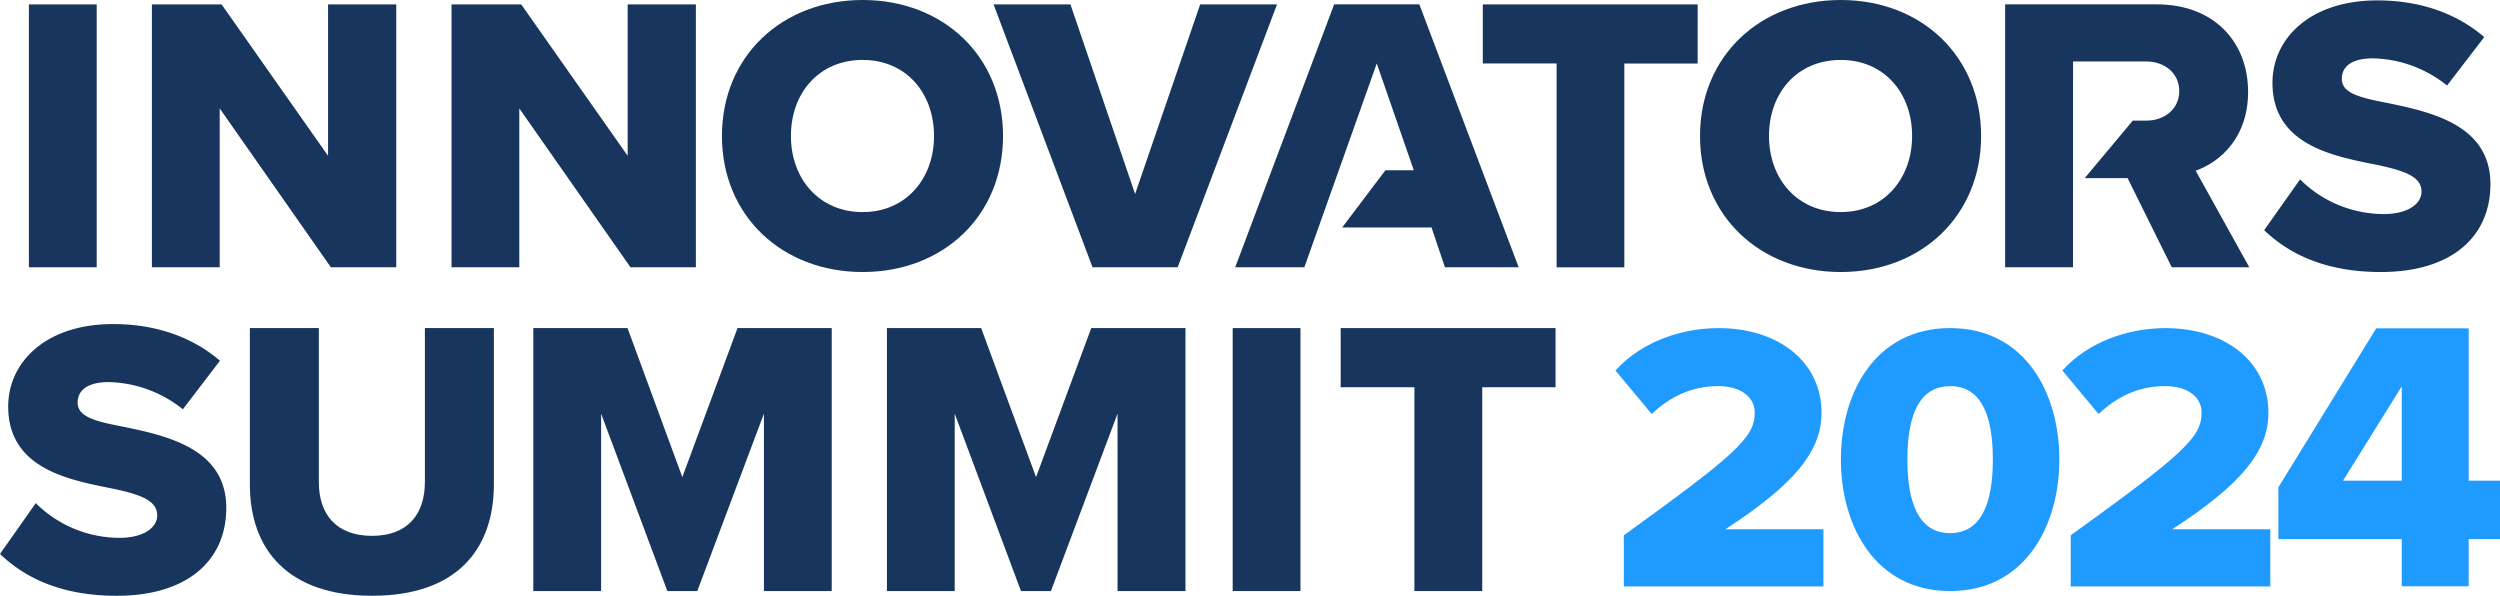
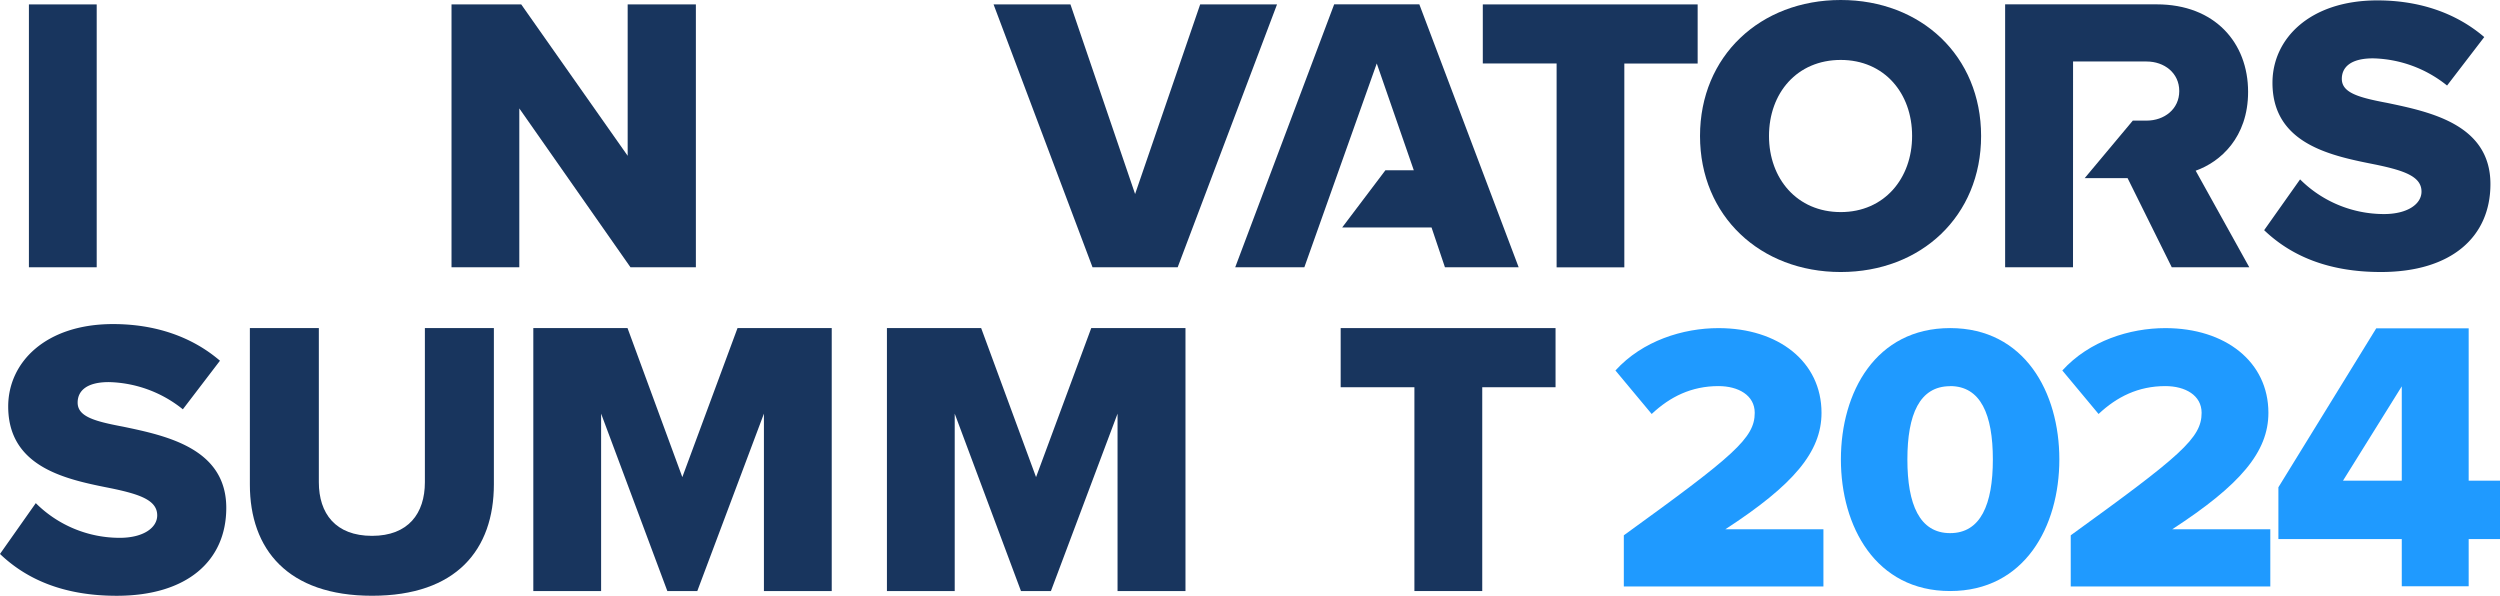
<svg xmlns="http://www.w3.org/2000/svg" xmlns:ns1="http://sodipodi.sourceforge.net/DTD/sodipodi-0.dtd" id="Layer_1" data-name="Layer 1" viewBox="0 0 1075.767 256.37" width="1075.767" height="256.37" ns1:docname="innovators-summit-2024-logo-w.svg">
  <defs id="defs156" />
  <g id="g2" transform="translate(-0.18,-90.1)">
    <g id="g1">
      <path class="cls-1" d="m 698.92,320.45 c 47.46,-34.32 56.33,-41.87 56.33,-52.71 0,-7.56 -7.06,-11.5 -15.6,-11.5 -11.66,0 -20.86,4.6 -28.74,12 l -15.6,-18.72 c 11.66,-12.81 29.07,-18.23 44.34,-18.23 25.78,0 44.34,14.45 44.34,36.46 0,16.75 -12,31 -41.38,50.09 h 42.2 v 24.63 h -85.89 z" id="path136" style="fill:#1f9aff;fill-opacity:1" />
      <path class="cls-1" d="m 839.33,231.28 c 32,0 47,27.59 47,56.49 0,28.9 -14.95,56.66 -47,56.66 -32.05,0 -47,-27.75 -47,-56.66 0,-28.91 14.98,-56.49 47,-56.49 z m 0,25 c -13.14,0 -18.39,12.16 -18.39,31.53 0,19.37 5.25,31.7 18.39,31.7 13.14,0 18.39,-12.32 18.39,-31.7 0,-19.38 -5.25,-31.57 -18.39,-31.57 z" id="path138" style="fill:#1f9aff;fill-opacity:1" />
      <path class="cls-1" d="m 891.23,320.45 c 47.46,-34.32 56.32,-41.87 56.32,-52.71 0,-7.56 -7.06,-11.5 -15.6,-11.5 -11.66,0 -20.85,4.6 -28.74,12 l -15.6,-18.72 c 11.66,-12.81 29.07,-18.23 44.34,-18.23 25.79,0 44.34,14.45 44.34,36.46 0,16.75 -12,31 -41.38,50.09 h 42.2 v 24.63 h -85.88 z" id="path140" style="fill:#1f9aff;fill-opacity:1" />
      <path class="cls-1" d="M 12.62,92 H 41.79 V 205.11 H 12.62 Z" id="path144" style="fill:#18355e;fill-opacity:1" />
-       <path class="cls-1" d="m 94.72,136.75 v 68.36 H 65.54 V 92 h 30 l 45.8,65.14 V 92 h 29.35 v 113.11 h -28.13 z" id="path146" style="fill:#18355e;fill-opacity:1" />
      <path class="cls-1" d="m 223.64,136.75 v 68.36 H 194.47 V 92 h 30 l 45.8,65.14 V 92 h 29.35 v 113.11 h -28.14 z" id="path148" style="fill:#18355e;fill-opacity:1" />
-       <path class="cls-1" d="m 371.4,90.1 c 34.6,0 60.39,24.09 60.39,58.52 0,34.43 -25.79,58.53 -60.39,58.53 -34.6,0 -60.56,-24.09 -60.56,-58.53 0,-34.44 25.95,-58.52 60.56,-58.52 z m 0,25.79 c -18.83,0 -30.88,14.24 -30.88,32.73 0,18.33 12.05,32.74 30.88,32.74 18.66,0 30.7,-14.41 30.7,-32.74 0,-18.49 -12.04,-32.73 -30.7,-32.73 z" id="path150" style="fill:#18355e;fill-opacity:1" />
      <path class="cls-1" d="m 427.72,92 h 33.08 l 27.82,81.59 28,-81.59 h 33.07 L 506.94,205.11 H 470.3 Z" id="path152" style="fill:#18355e;fill-opacity:1" />
      <path class="cls-1" d="M 670,117.41 H 638.24 V 92 h 92.45 v 25.44 h -31.55 v 87.7 H 670 Z" id="path154" style="fill:#18355e;fill-opacity:1" />
      <path class="cls-1" d="m 792.27,90.1 c 34.6,0 60.39,24.09 60.39,58.52 0,34.43 -25.79,58.53 -60.39,58.53 -34.6,0 -60.56,-24.09 -60.56,-58.53 0,-34.44 25.95,-58.52 60.56,-58.52 z m 0,25.79 c -18.83,0 -30.88,14.24 -30.88,32.73 0,18.33 12.05,32.74 30.88,32.74 18.66,0 30.7,-14.41 30.7,-32.74 0.03,-18.49 -12.04,-32.73 -30.7,-32.73 z" id="path156" style="fill:#18355e;fill-opacity:1" />
      <path class="cls-1" d="m 989.92,167.29 a 51.11,51.11 0 0 0 36.13,14.92 c 10,0 16.12,-4.24 16.12,-9.67 0,-6.44 -7.3,-9 -19.34,-11.53 -18.66,-3.73 -44.79,-8.48 -44.79,-35.29 0,-19 16.12,-35.45 45.13,-35.45 18.15,0 33.92,5.43 46,15.78 l -16,20.86 a 52.58,52.58 0 0 0 -31.89,-11.7 c -9.67,0 -13.4,3.9 -13.4,8.82 0,5.93 7,8 19.51,10.35 18.66,3.9 44.44,9.33 44.44,34.94 0,22.73 -16.79,37.83 -47.16,37.83 -22.9,0 -38.84,-7.13 -50.21,-18 z" id="path158" style="fill:#18355e;fill-opacity:1" />
      <path class="cls-1" d="m 15.58,306.6 a 51.14,51.14 0 0 0 36.14,14.93 c 10,0 16.11,-4.24 16.11,-9.67 0,-6.45 -7.29,-9 -19.34,-11.54 C 29.83,296.59 3.71,291.84 3.71,265 c 0,-19 16.11,-35.45 45.12,-35.45 18.15,0 33.93,5.42 46,15.77 L 78.86,266.23 A 52.56,52.56 0 0 0 47,254.52 c -9.68,0 -13.41,3.9 -13.41,8.82 0,5.94 7,8 19.51,10.35 18.66,3.9 44.45,9.33 44.45,34.95 0,22.73 -16.8,37.83 -47.16,37.83 -22.9,0 -38.85,-7.13 -50.21,-18 z" id="path160" style="fill:#18355e;fill-opacity:1" />
      <path class="cls-1" d="m 107.7,231.28 h 29.68 v 66.33 c 0,13.4 7.13,23.07 22.9,23.07 15.61,0 22.73,-9.67 22.73,-23.07 v -66.33 h 29.69 v 67.18 c 0,28.16 -16.11,48 -52.42,48 -36.31,0 -52.58,-20 -52.58,-47.84 z" id="path162" style="fill:#18355e;fill-opacity:1" />
      <path class="cls-1" d="m 328.9,268.09 -28.67,76.34 h -12.89 l -28.5,-76.34 v 76.34 H 229.67 V 231.28 h 40.54 l 23.58,64.13 23.75,-64.13 h 40.54 V 344.43 H 328.9 Z" id="path164" style="fill:#18355e;fill-opacity:1" />
      <path class="cls-1" d="M 481.07,268.09 452.4,344.43 H 439.51 L 411,268.09 v 76.34 H 381.83 V 231.28 h 40.55 l 23.62,64.13 23.75,-64.13 h 40.55 v 113.15 h -29.23 z" id="path166" style="fill:#18355e;fill-opacity:1" />
-       <path class="cls-1" d="m 530.61,231.28 h 29.17 v 113.15 h -29.17 z" id="path168" style="fill:#18355e;fill-opacity:1" />
      <path class="cls-1" d="m 608.81,256.73 h -31.73 v -25.45 h 92.46 v 25.45 H 638 v 87.7 h -29.19 z" id="path170" style="fill:#18355e;fill-opacity:1" />
      <path class="cls-1" d="M 892.21,205.1 H 863 V 91.97 h 65.21 c 25.1,0 39.35,16.62 39.34,37.65 0,19.68 -12,30.2 -22.56,33.93 l 23.07,41.55 H 934.7 l -19,-38.34 H 897.23 L 917.94,142 h 5.91 c 7.63,0 14.08,-4.92 14.08,-12.72 0,-7.8 -6.44,-12.72 -14.07,-12.72 h -31.63 z" id="path172" style="fill:#18355e;fill-opacity:1" />
      <polygon class="cls-1" points="561.45,205.11 592.61,117.41 608.55,163.38 596.32,163.38 577.73,187.98 616.18,187.98 621.95,205.11 653.67,205.11 610.93,91.97 574.28,91.97 531.7,205.11 " id="polygon174" style="fill:#18355e;fill-opacity:1" />
      <path d="m 1062.467,342.38 v -20.303 h 13.48 v -25.129 h -13.48 V 231.38 h -39.774 L 980.59,299.777 v 22.3 h 53.087 v 20.303 z m -28.79,-45.432 h -25.295 l 25.295,-40.606 z" id="text1" style="font-size:149.925px;line-height:1.68;font-family:'Proxima Nova';-inkscape-font-specification:'Proxima Nova';letter-spacing:1.022px;word-spacing:0px;fill:#1f9aff;stroke-width:0" aria-label="4" />
    </g>
  </g>
</svg>